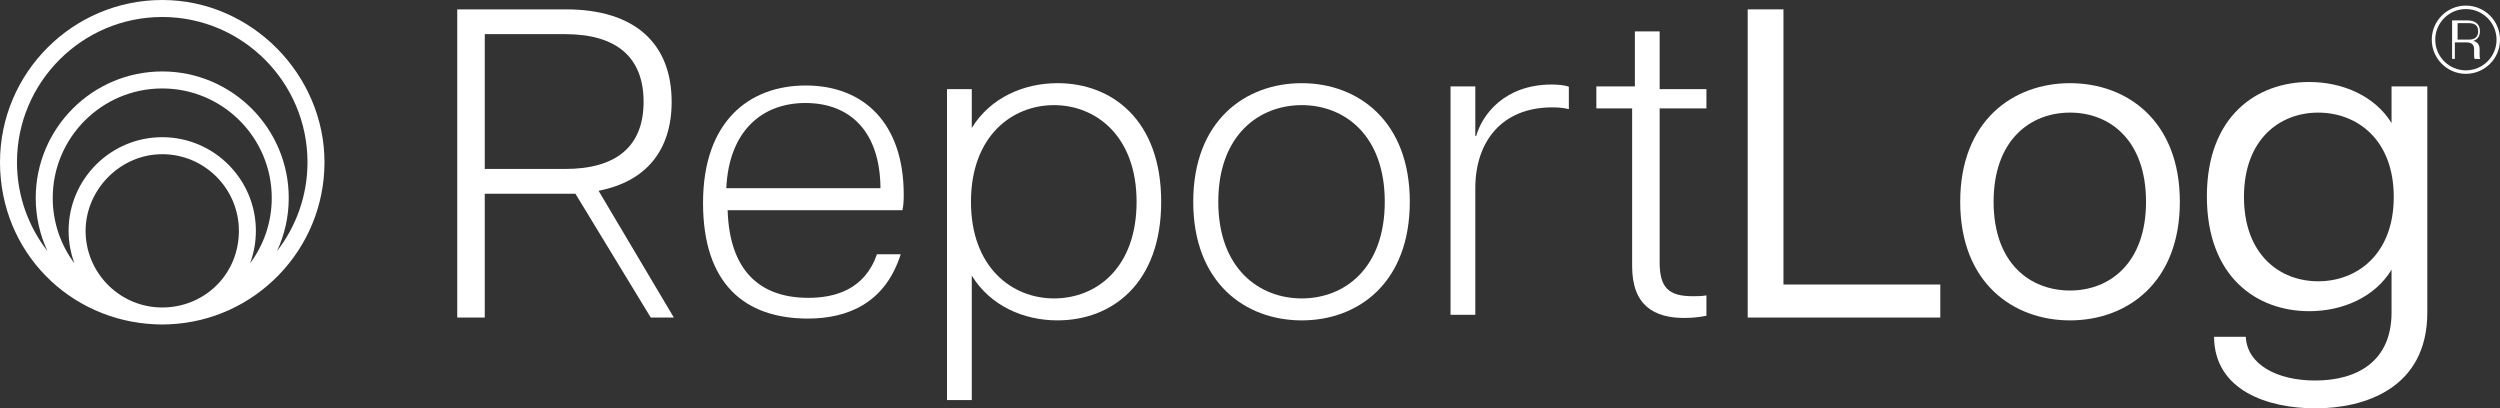
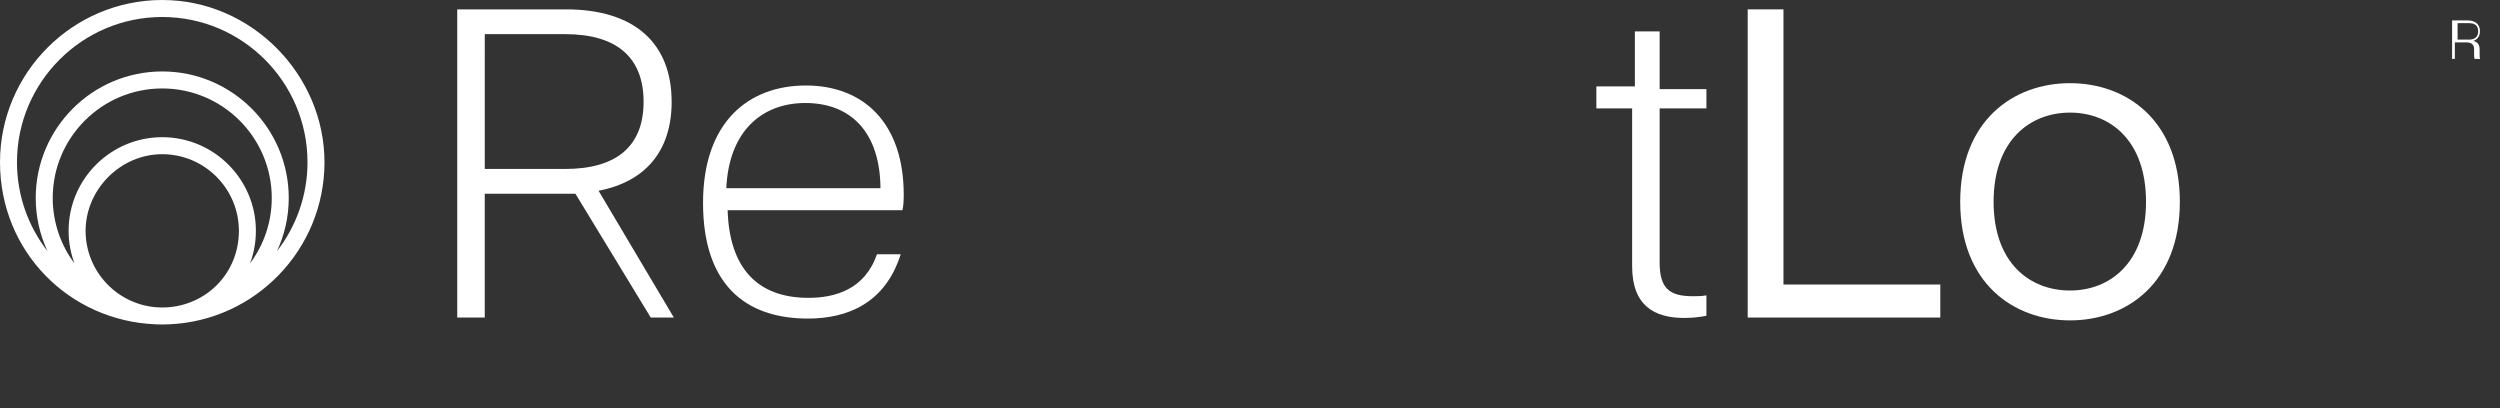
<svg xmlns="http://www.w3.org/2000/svg" id="Camada_1" data-name="Camada 1" viewBox="0 0 1846.45 301.59">
  <rect x="0" y="0" width="1846.45" height="301.59" fill="#333333" stroke="none" />
  <defs>
    <style>
      .cls-1 {
        fill: #fff;
        stroke-width: 0px;
      }
    </style>
  </defs>
  <path class="cls-1" d="m496.06,75.2c0-42.92-26.99-68.28-78.04-68.28h-80.31v227.61h20.32v-91.45h66.96l55.64,91.45h17.06l-55.6-93.64c35.44-6.83,53.98-30.24,53.98-65.68Zm-78.73,49.59h-59.29V25.21h59.29c38.03,0,58.01,17.08,58.01,49.95s-19.98,49.63-58.01,49.63Z" />
  <path class="cls-1" d="m595.12,63.15c-42.08,0-75.87,26.78-75.87,86.71s30.92,85.43,77.46,85.43c29.01,0,57.06-11.16,68.53-47.5h-17.53c-8.93,25.82-30.6,32.19-50.68,32.19-37.29,0-58.33-21.68-59.61-64.71h129.1c.64-2.87.96-6.06.96-11.48,0-52.92-29.65-80.65-72.36-80.65Zm-58.69,75.87c1.95-42.5,26.6-62.94,58.4-62.94,33.42,0,55.15,21.41,55.48,62.94h-113.88Z" />
-   <path class="cls-1" d="m781.06,61.43c-24.98,0-49.64,10.71-63.33,33.09v-28.67h-18.29v229.64h18.29v-91.96c13.69,22.39,38.34,33.09,63.33,33.09,40.23,0,76.57-27.25,76.57-87.6s-36.34-87.6-76.57-87.6Zm-2.6,158.98c-30.82,0-61.32-22.71-61.32-71.38s30.5-71.38,61.32-71.38,61,22.71,61,71.38-29.52,71.38-61,71.38Z" />
-   <path class="cls-1" d="m961.44,61.43c-41.85,0-80.14,27.9-80.14,87.6s38.29,87.6,80.14,87.6,79.81-27.9,79.81-87.6-38.28-87.6-79.81-87.6Zm0,158.98c-31.47,0-61.64-22.06-61.64-71.38s30.17-71.38,61.64-71.38,61.32,22.06,61.32,71.38-29.85,71.38-61.32,71.38Z" />
-   <path class="cls-1" d="m1090.29,100.4h-.66v-36.58h-18.29v168.67h18.29v-93.47c0-34.4,19.51-59.72,56.86-59.72,4.3,0,8.27.32,12.23,1.3v-16.55c-3.64-1.3-8.59-1.62-12.56-1.62-35.37,0-51.58,22.72-55.87,37.97Z" />
  <path class="cls-1" d="m1225.78,193.8v-113.72h34.55v-14.23h-34.55V23.18h-18.29v40.64h-28.45v16.26h26.42v116.47c0,29.2,16.36,38.28,38.51,38.28,6.1,0,11.55-.65,16.36-1.62v-15.05c-3.7.62-6.48.62-10.18.62-17.58,0-24.37-6.17-24.37-24.99Z" />
  <polygon class="cls-1" points="1317.23 6.92 1290.81 6.92 1290.81 234.53 1433.07 234.53 1433.07 210.14 1317.23 210.14 1317.23 6.92" />
  <path class="cls-1" d="m1528.88,61.43c-41.85,0-81.11,27.58-81.11,87.6s39.26,87.6,81.11,87.6,81.11-27.58,81.11-87.6-39.26-87.6-81.11-87.6Zm0,153.14c-29.53,0-56.45-20.11-56.45-65.54s26.93-65.86,56.45-65.86,56.13,20.44,56.13,65.86-26.93,65.54-56.13,65.54Z" />
-   <path class="cls-1" d="m1766.35,63.82v27.07c-12.22-19.9-36-30.33-60.77-30.33-38.64,0-75.62,25.11-75.62,84.47s36.65,84.8,75.62,84.8c24.77,0,48.55-10.44,60.77-30.66v31.64c0,35.88-25.1,50.23-56.47,50.23-28.07,0-50.2-11.74-51.19-32.29h-23.45c.33,39.46,39.3,52.84,74.96,52.84s82.56-14.35,82.56-70.78V63.82h-26.42Zm-54.17,143.93c-28.55,0-54.83-19.79-54.83-62.29s26.28-62.29,54.83-62.29,55.8,19.79,55.8,62.29-27.25,62.29-55.8,62.29Z" />
  <path class="cls-1" d="m119.83,0C53.76,0,0,53.76,0,119.83s51.17,117.17,115.03,119.71c.41.02.83.02,1.25.03,1.18.06,2.36.09,3.55.09s2.38-.03,3.55-.09c.41-.02.83-.01,1.25-.03,63.85-2.53,115.03-55.24,115.03-119.71S185.9,0,119.83,0Zm2.91,227.03c-.97.03-1.93.07-2.91.07s-1.94-.04-2.91-.07c-29.87-1.52-53.7-26.3-53.7-56.53s25.4-56.61,56.61-56.61,56.61,25.4,56.61,56.61-23.83,55.01-53.7,56.53Zm61.95-32.54c2.78-7.48,4.3-15.56,4.3-24,0-38.13-31.02-69.16-69.16-69.16s-69.16,31.02-69.16,69.16c0,8.43,1.52,16.52,4.3,24-10.06-13.48-16.03-30.2-16.03-48.27,0-44.6,36.29-80.89,80.89-80.89s80.89,36.28,80.89,80.89c0,18.08-5.96,34.79-16.03,48.28Zm19.9-9.03c5.55-11.94,8.67-25.23,8.67-39.25,0-51.52-41.92-93.44-93.44-93.44S26.39,94.7,26.39,146.22c0,14.01,3.12,27.31,8.67,39.25-14.09-18.16-22.52-40.93-22.52-65.64C12.55,60.68,60.68,12.55,119.83,12.55s107.28,48.13,107.28,107.28c0,24.71-8.42,47.48-22.52,65.64Z" />
  <g>
-     <path class="cls-1" d="m1821.26,54.53c-13.89,0-25.2-11.3-25.2-25.2s11.3-25.2,25.2-25.2,25.2,11.3,25.2,25.2-11.3,25.2-25.2,25.2Zm0-47.84c-12.48,0-22.64,10.16-22.64,22.64s10.16,22.64,22.64,22.64,22.64-10.16,22.64-22.64-10.16-22.64-22.64-22.64Z" />
    <path class="cls-1" d="m1827.32,40.4v-4.23c0-3.65-2.44-4.86-5.73-4.86h-8.49v12.19h-2.03V15.05h11.06c6.47,0,9.51,3.13,9.51,7.97,0,3.58-1.72,6.14-4.88,7.19,2.87.77,4.63,2.52,4.63,6.18v4.11c0,1.99.16,2.48.41,3.01h-4.07c-.28-.54-.41-1.05-.41-3.1Zm-3.95-11.12c4.64,0,6.96-2.23,6.96-6.23s-2.32-5.97-6.96-5.97h-8.24v12.19h8.24Z" />
  </g>
</svg>